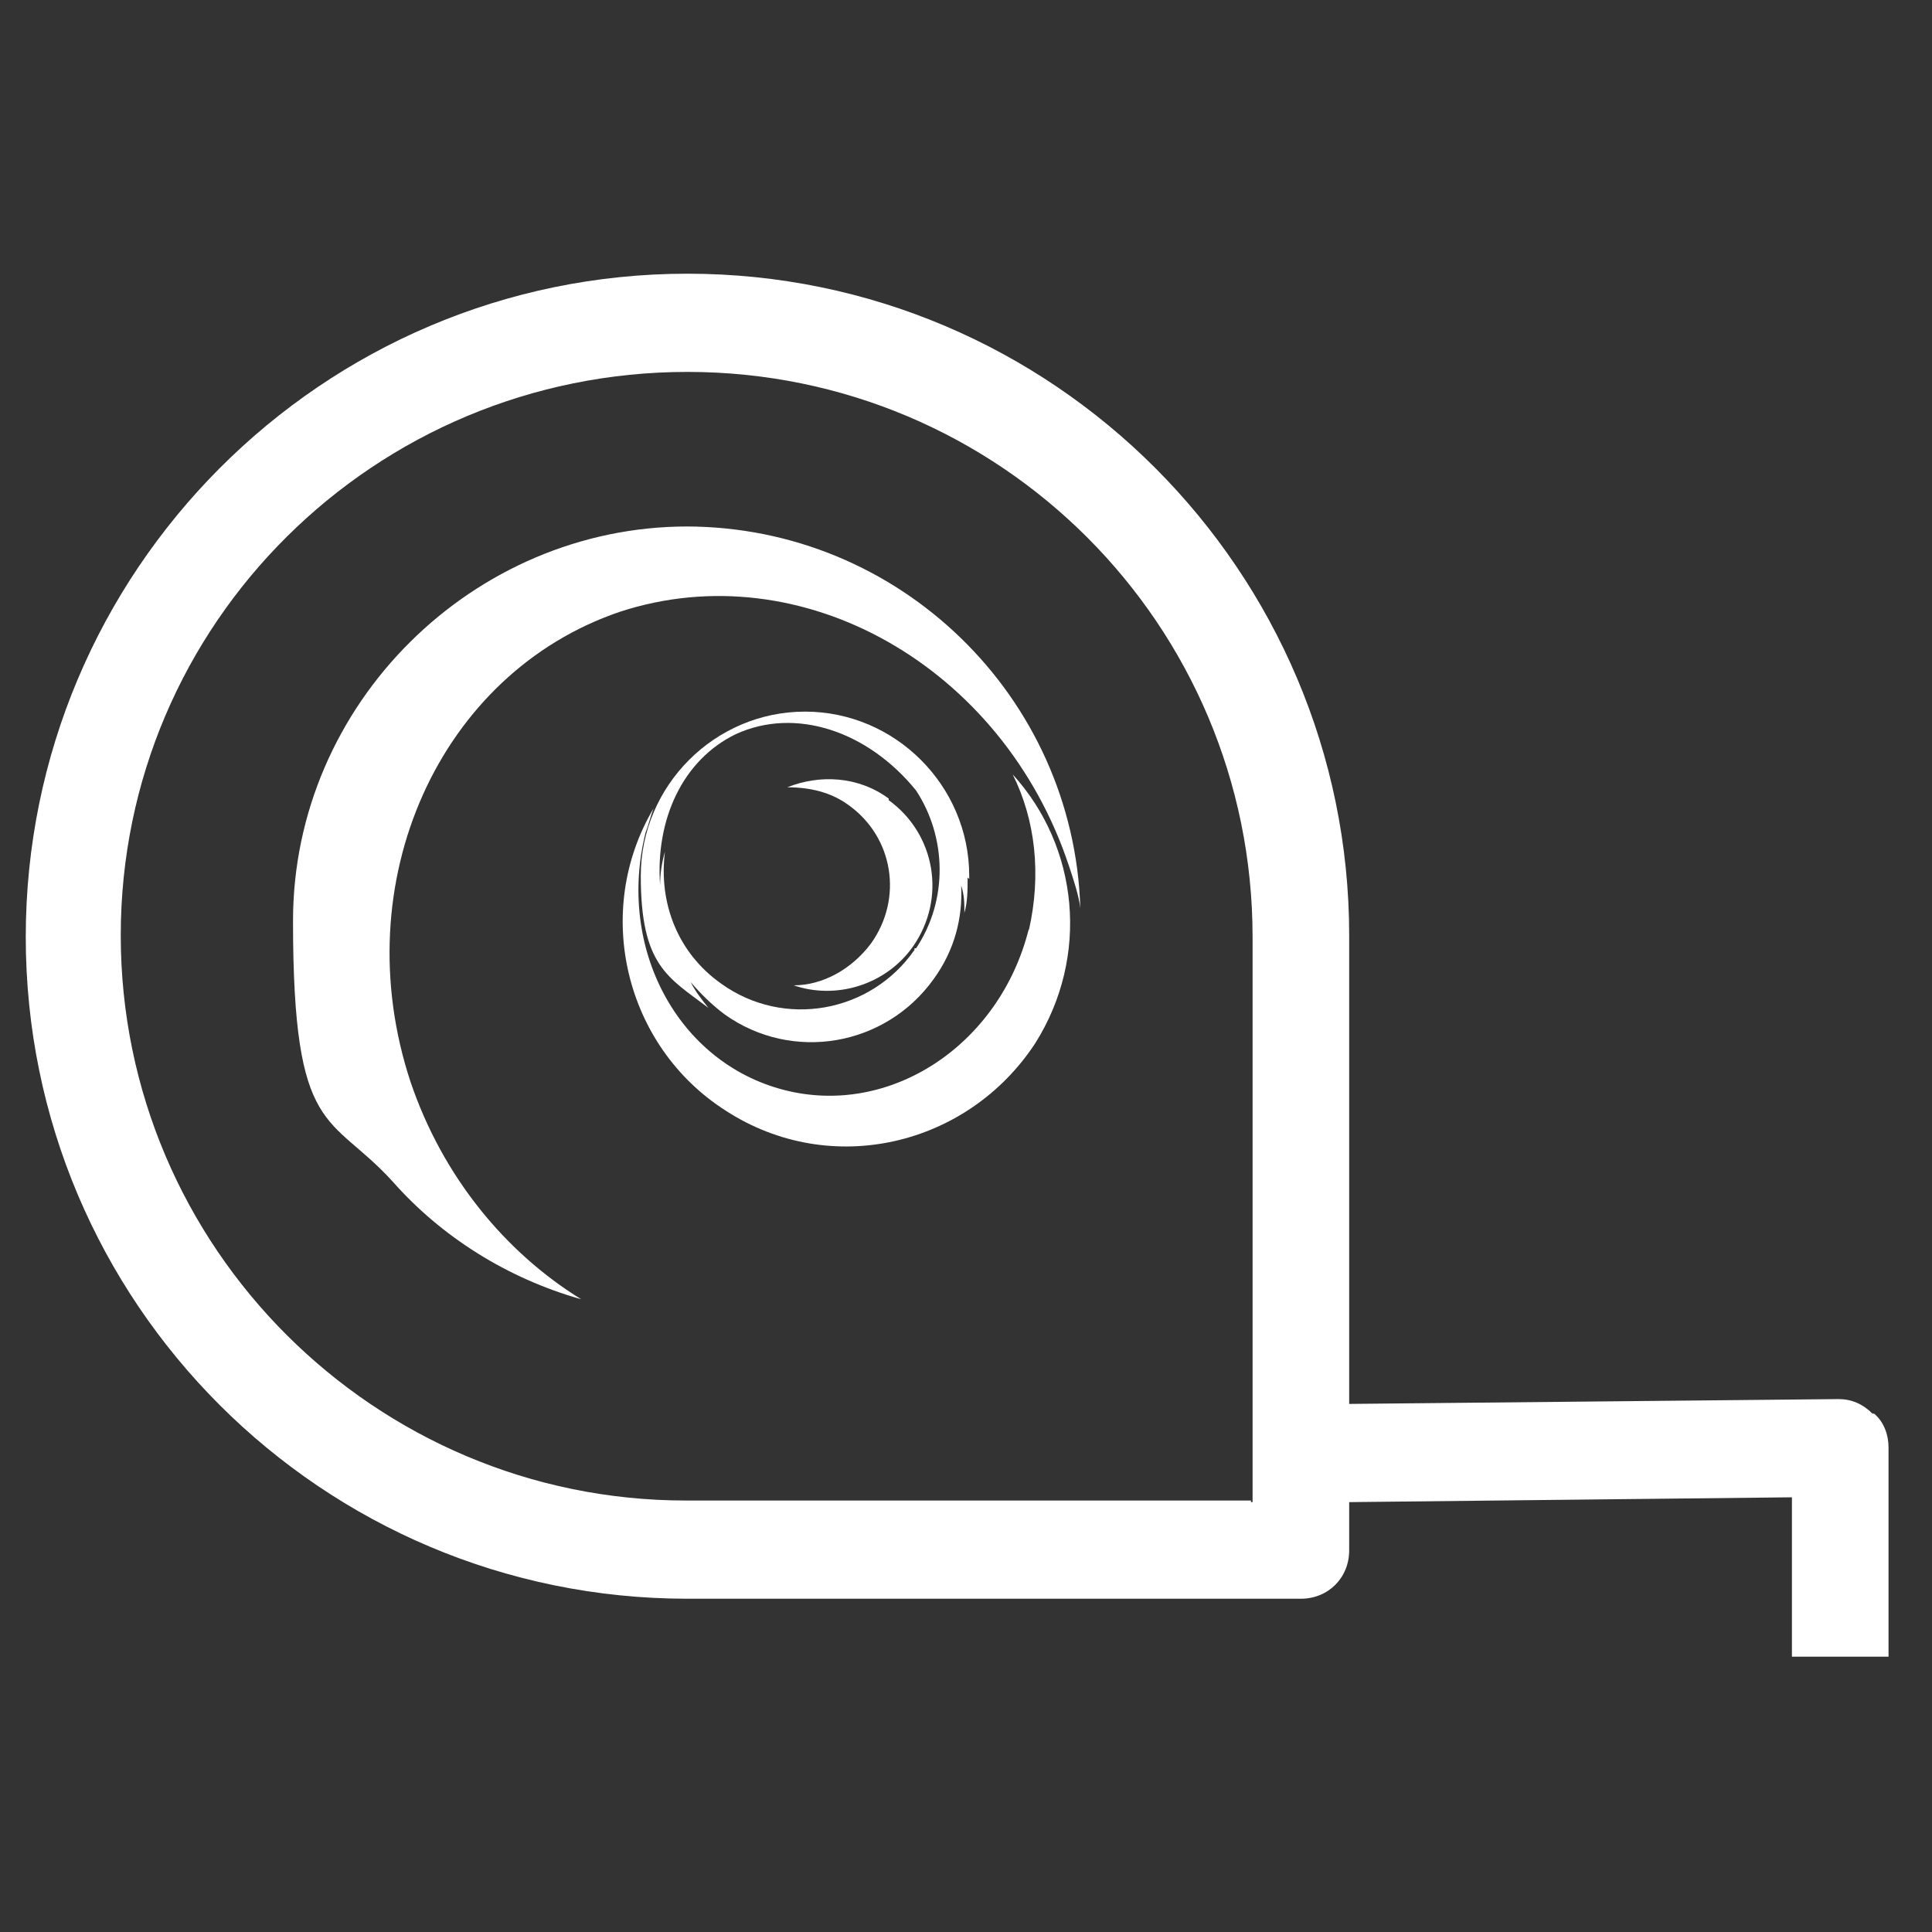
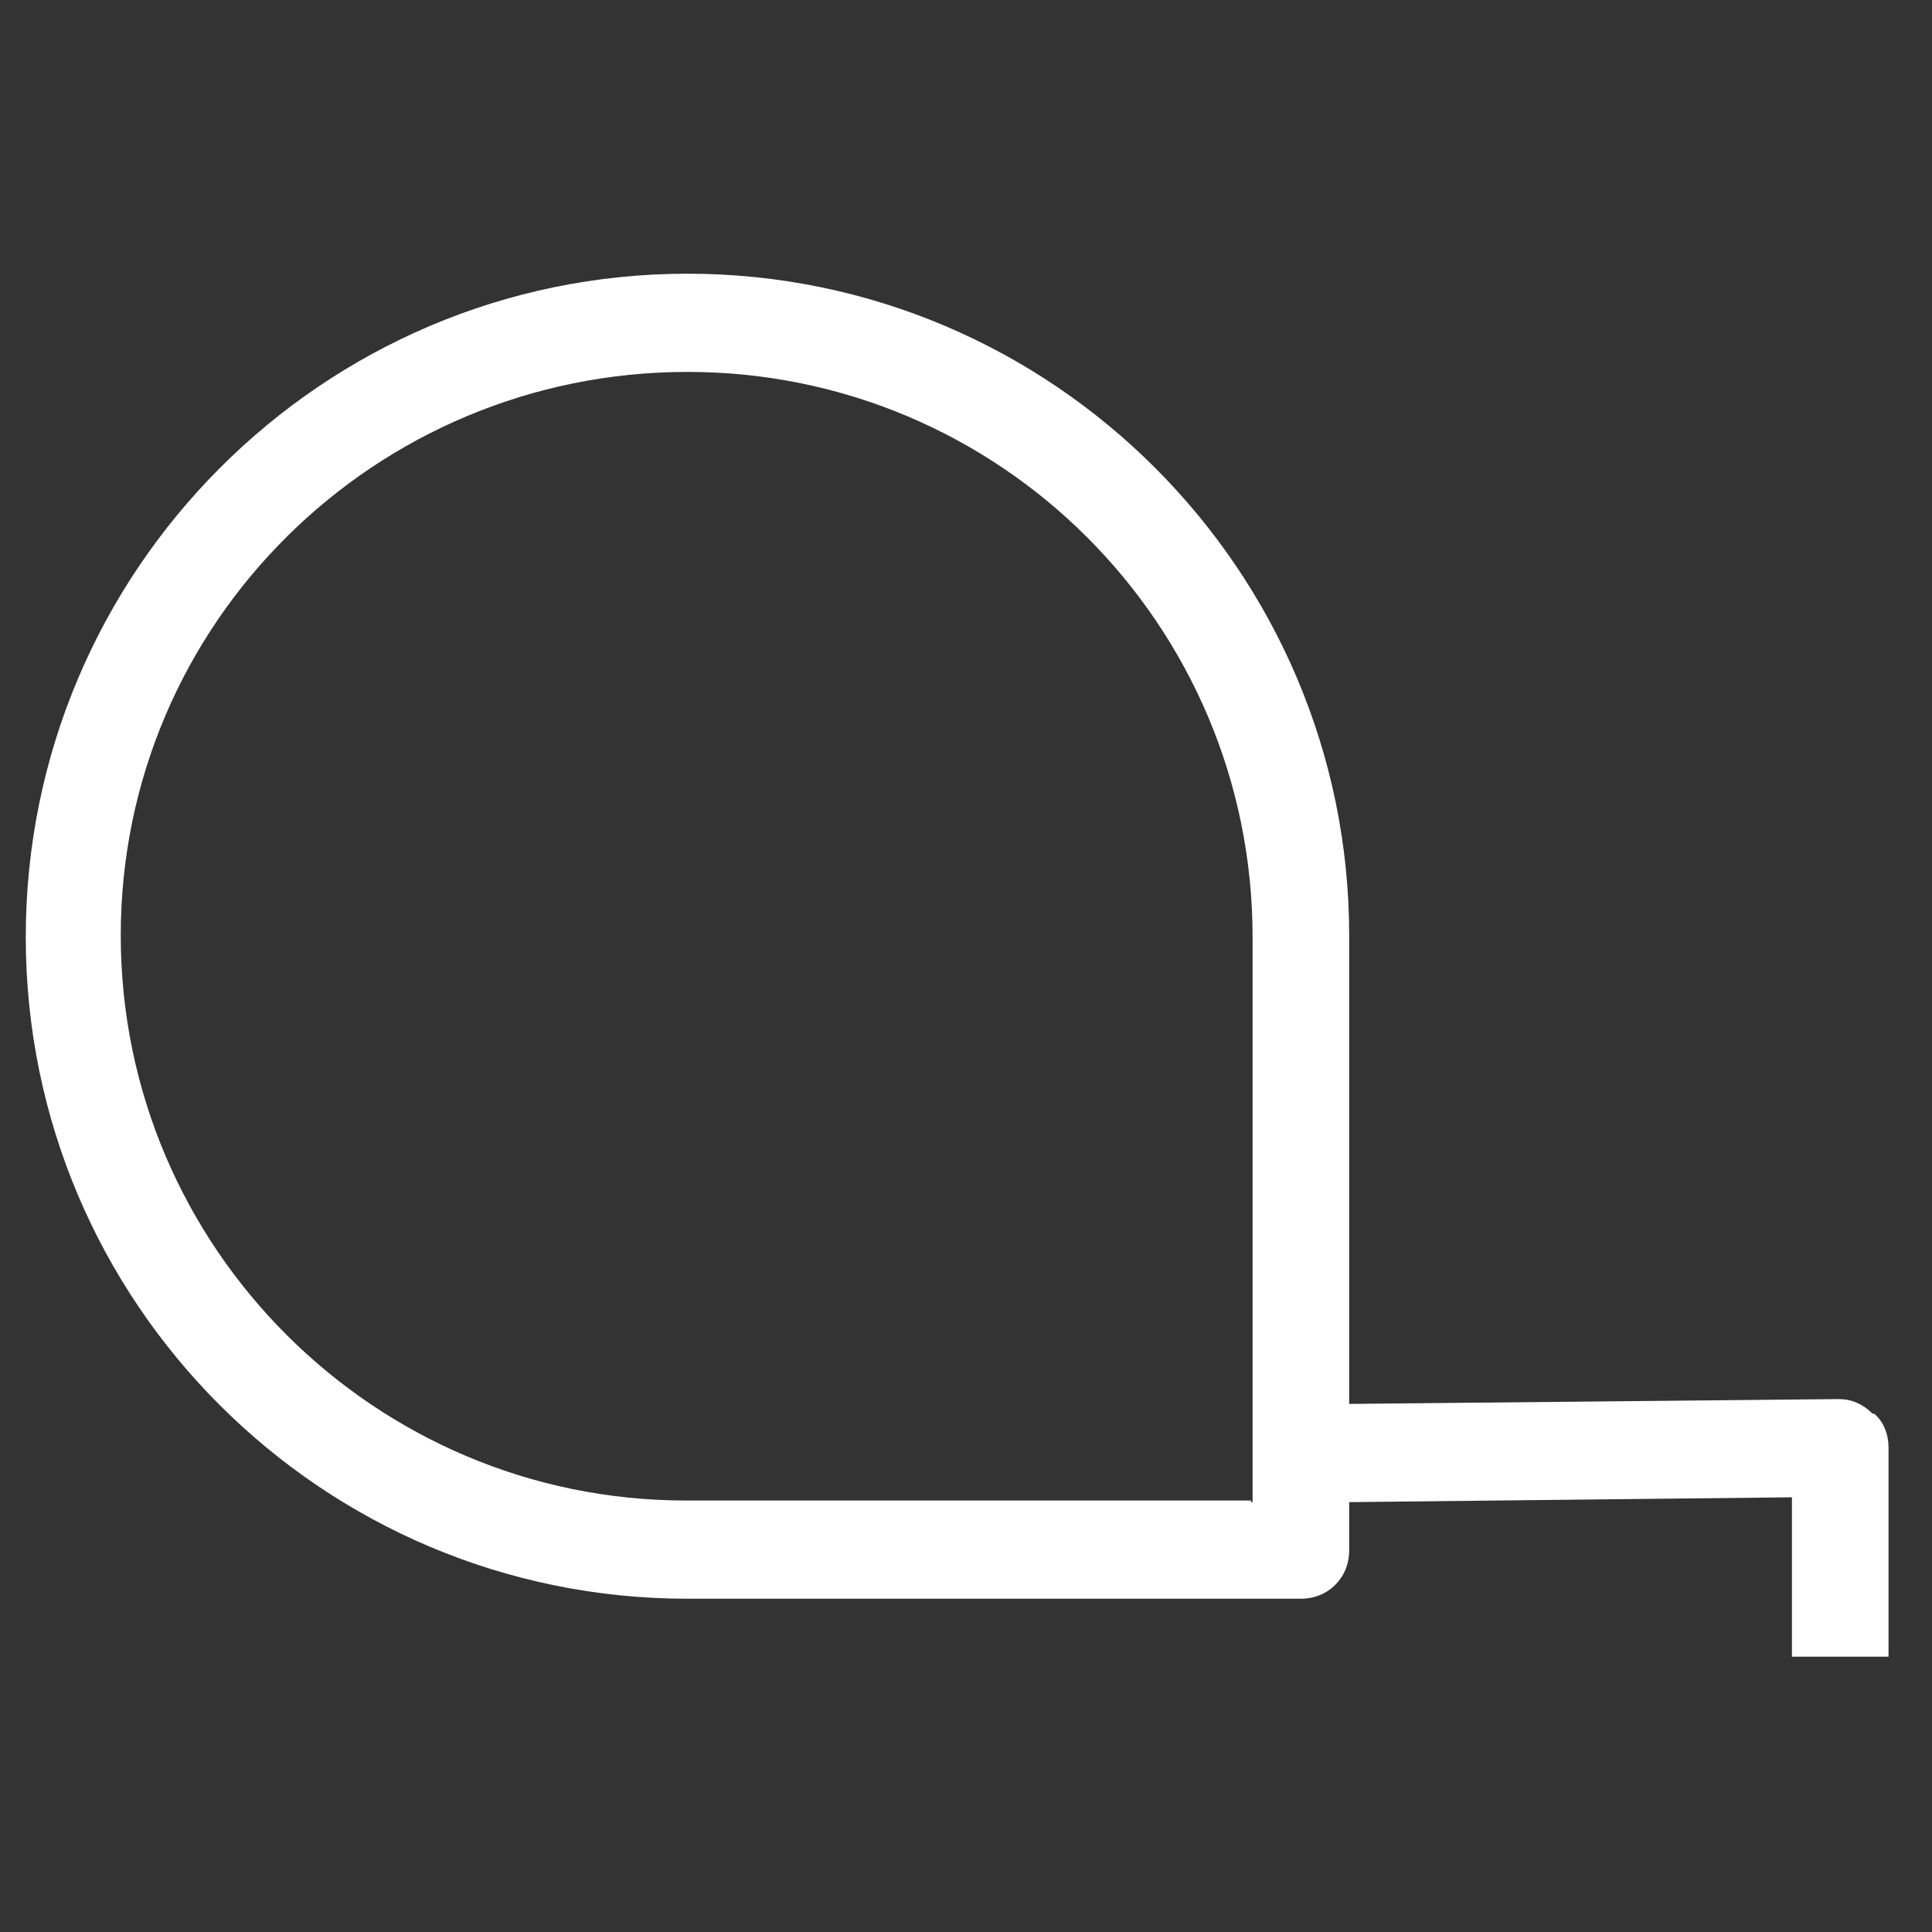
<svg xmlns="http://www.w3.org/2000/svg" viewBox="0 0 120 120">
  <rect x="0" y="0" width="120" height="120" fill="#333333" stroke="none" />
  <defs>
    <style>      .cls-1 {        fill: #fff;      }    </style>
  </defs>
  <g>
    <g id="Calque_1">
      <g id="Calque_1-2" data-name="Calque_1">
        <g>
          <path class="cls-1" d="M116.3,87.8c-.6-.6-1.3-.9-2.1-.9h0l-30.4.3v-29.1c0-22.6-18.4-41.1-41.1-41.1S1.6,35.5,1.6,58.2s18.4,41.1,41.1,41.1h38.1c1.7,0,3-1.3,3-3v-3l27.5-.3v9.9h6v-13c0-.8-.3-1.6-.9-2.1h0ZM77.7,93.2h-35.1c-19.3,0-35.1-15.7-35.1-35.1S23.3,23.1,42.7,23.1s35.1,15.7,35.1,35.1v35.1h-.1Z" />
-           <path class="cls-1" d="M55.2,49.6c-1.9-1.4-4.3-1.5-6.3-.7,1.4,0,2.7.3,3.8,1.1,2.8,2,3.4,5.8,1.4,8.6-1.2,1.6-3,2.6-4.8,2.6,2.6.9,5.7,0,7.4-2.4,2.1-3,1.4-7-1.5-9.1h0Z" />
-           <path class="cls-1" d="M63.9,57.7c-1.8,7.2-8.6,11.7-15.2,10-6.6-1.7-10.4-8.8-8.6-16,.2-.5.3-1,.5-1.5-3.8,6.4-1.8,14.8,4.5,18.8,6.5,4.2,15,2.2,19.2-4.2,3.4-5.4,2.7-12.2-1.4-16.7,1.4,2.8,1.8,6.2,1,9.7h0Z" />
-           <path class="cls-1" d="M42.7,32.7c-13.3,0-24.5,11-24.5,24.5s2.3,11.9,6.2,16.2c3,3.4,7.1,6,11.7,7.3-4.7-2.9-8.6-7.6-10.6-13.5-4.1-12.4,1.8-25.4,13-29.2h0c11.3-3.7,23.8,3.4,27.9,15.8.3.9.6,1.8.7,2.6-.4-13.1-11.2-23.7-24.5-23.7h.1Z" />
-           <path class="cls-1" d="M60.2,54.6v-.2c0-5.6-4.6-10.2-10.2-10.2s-10.2,4.6-10.2,10.2,1.7,6.3,4.2,8.2c-.4-.5-.8-1-1.1-1.6.6.7,1.3,1.4,2.1,2,4.2,3,10,2,13-2.2,1.3-1.8,1.8-3.8,1.7-5.8.2.6.2,1.1.2,1.7.2-.7.2-1.4.2-2.2h0ZM56.8,59h0c-2.7,3.9-8.1,4.9-12,2.1-2.7-1.9-3.9-5-3.5-8.2-.2.7-.3,1.4-.3,2.1-.3-4.1,1.4-7.8,4.7-9.4,3.7-1.7,8.2-.2,11.2,3.5,1.9,2.9,2,6.8,0,9.8h-.1Z" />
        </g>
      </g>
    </g>
  </g>
</svg>